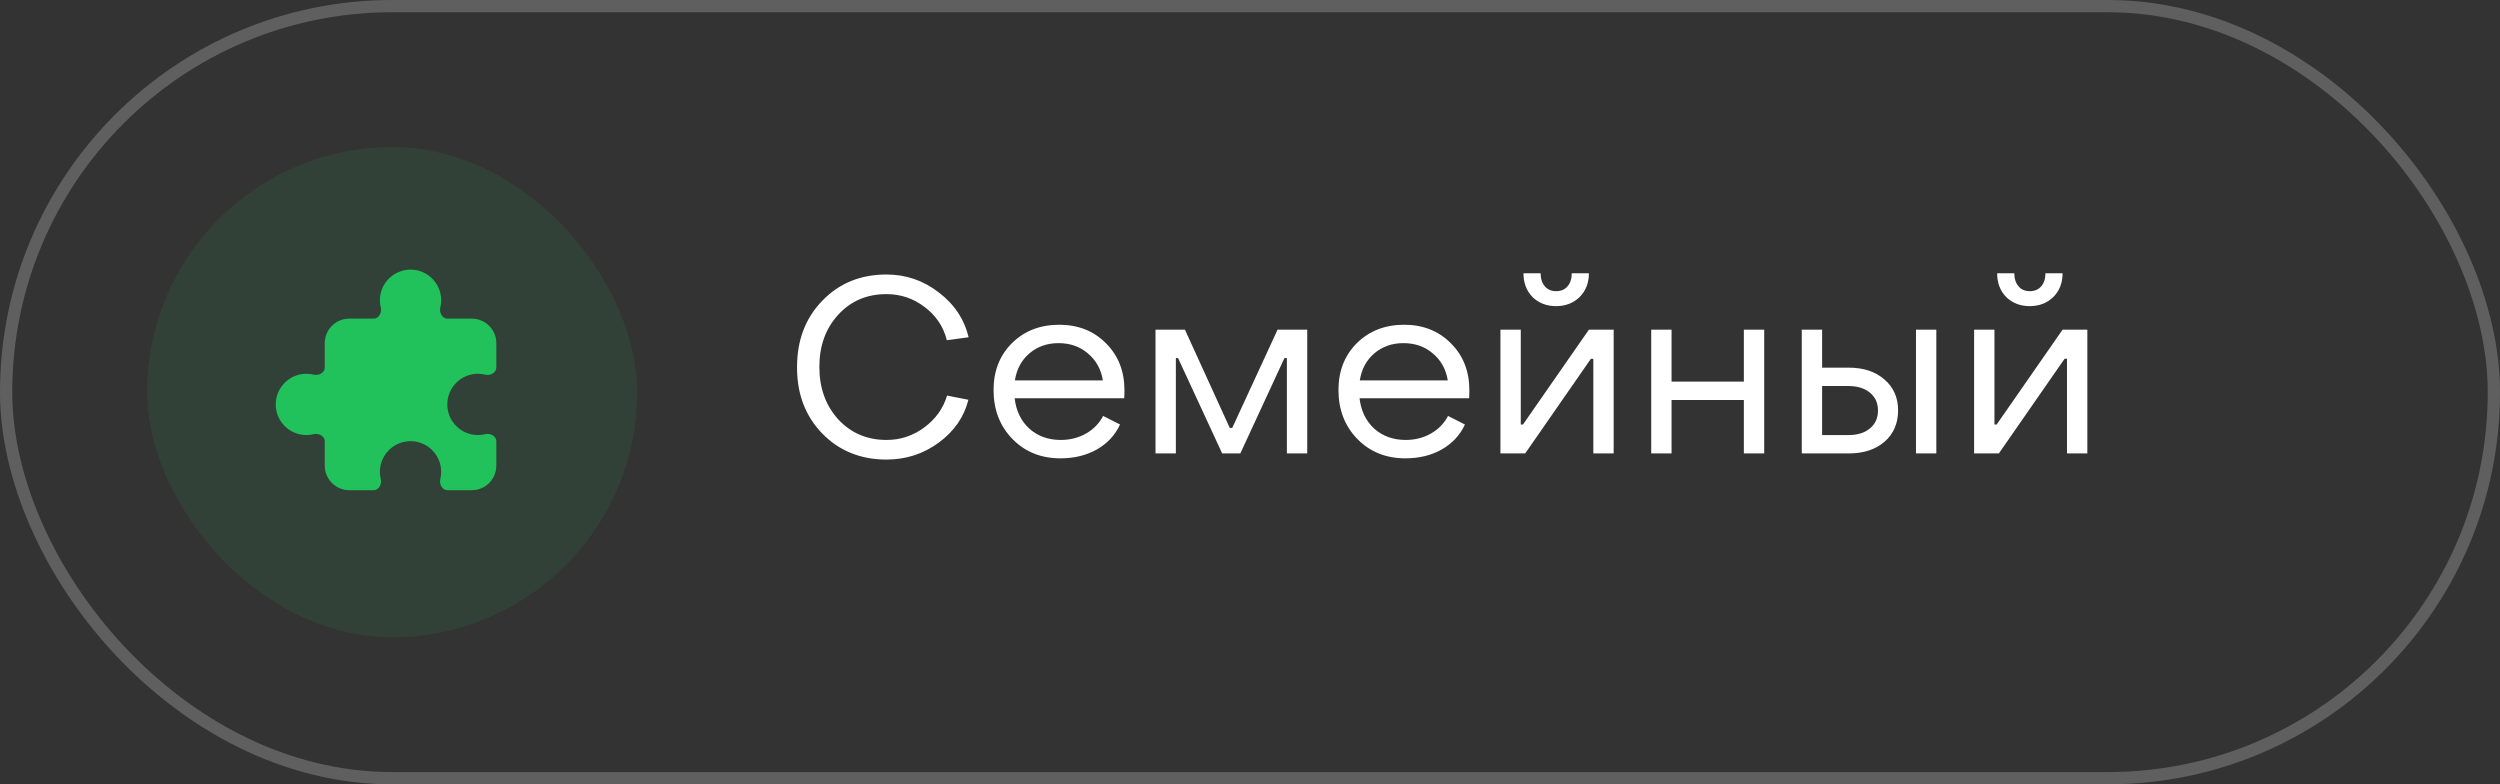
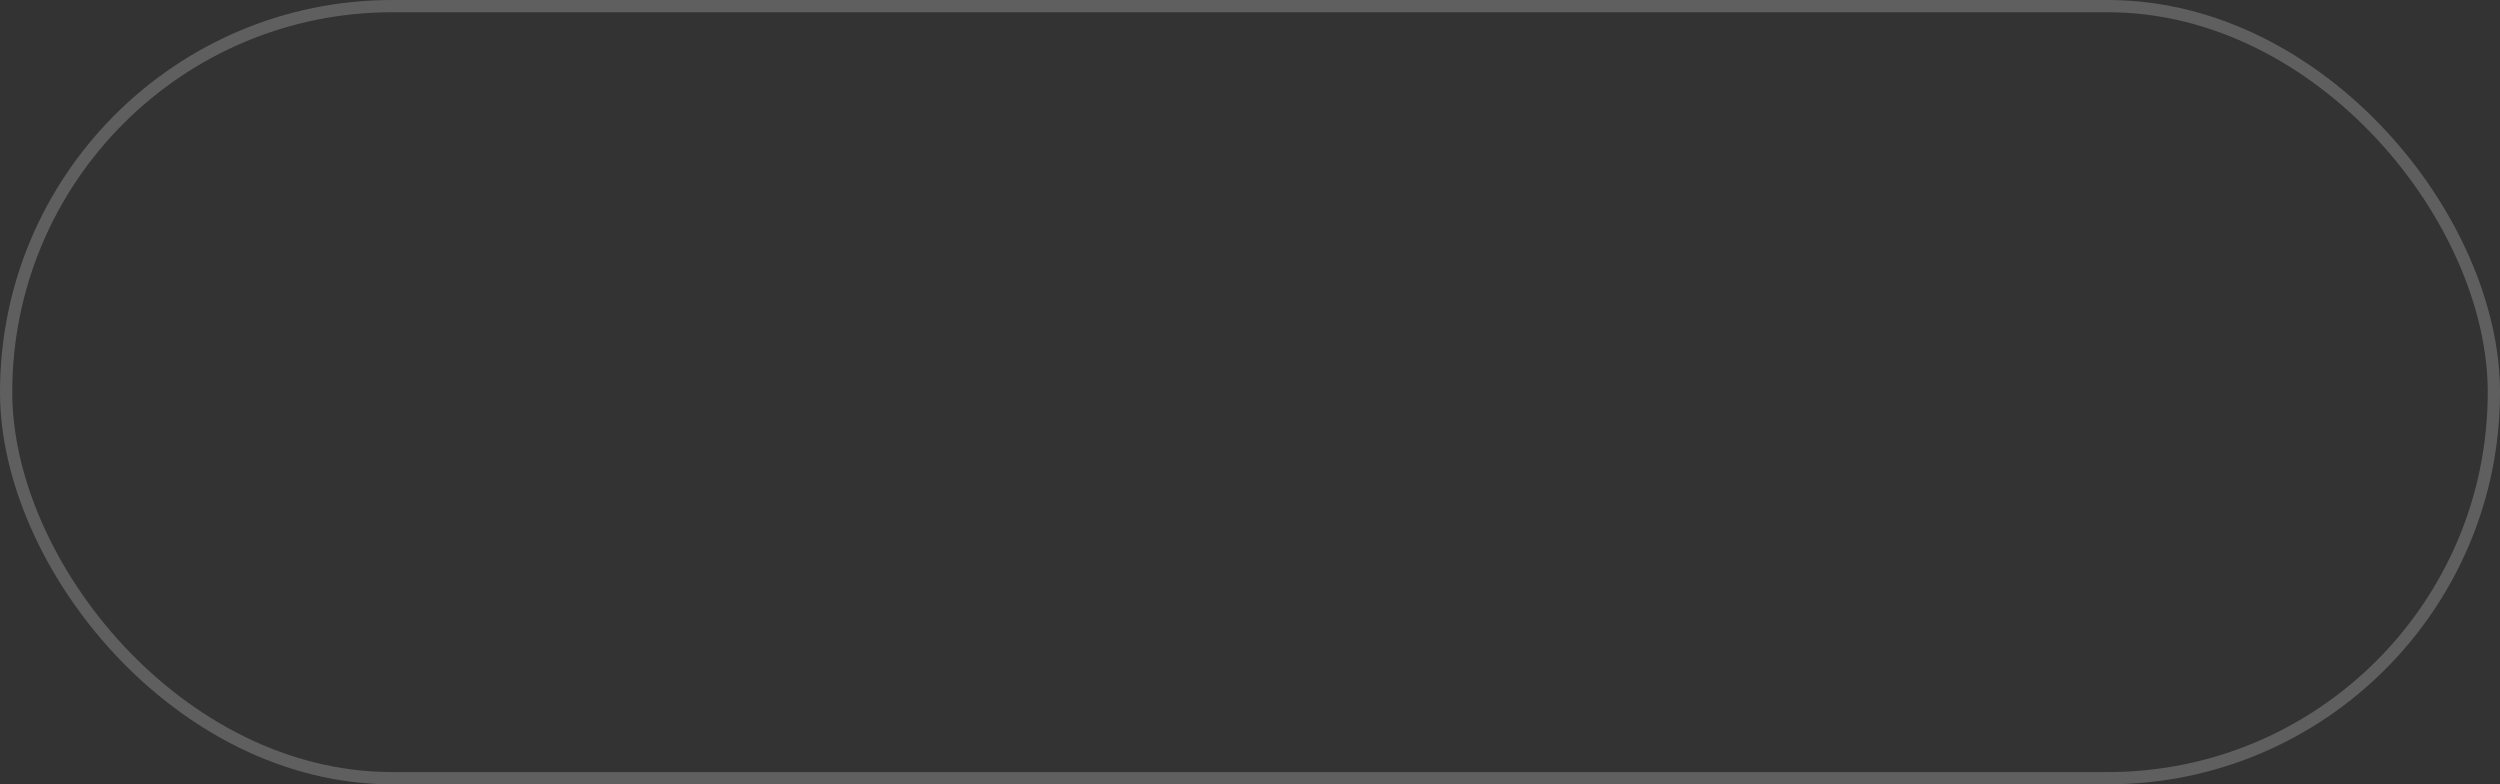
<svg xmlns="http://www.w3.org/2000/svg" width="204" height="64" viewBox="0 0 204 64" fill="none">
  <rect x="0" y="0" width="204" height="64" fill="#333333" stroke="none" />
  <rect x="0.5" y="0.5" width="203" height="63" rx="31.5" stroke="#5F5F5F" />
-   <rect x="12" y="12" width="40" height="40" rx="20" fill="#21C15C" fill-opacity="0.1" />
  <g clip-path="url(#clip0_119_226)">
    <g clip-path="url(#clip1_119_226)">
-       <path d="M36 24.5C36 24.708 35.975 24.909 35.927 25.102C35.828 25.502 36.089 26 36.501 26H38.5C39.605 26 40.5 26.895 40.5 28V29.999C40.5 30.411 40.002 30.672 39.602 30.573C39.409 30.525 39.208 30.5 39 30.5C37.619 30.5 36.5 31.619 36.5 33C36.5 34.381 37.619 35.5 39 35.5C39.208 35.5 39.409 35.475 39.602 35.427C40.002 35.328 40.5 35.589 40.5 36.001V38C40.5 39.105 39.605 40 38.5 40H36.501C36.089 40 35.828 39.502 35.927 39.102C35.975 38.909 36 38.708 36 38.5C36 37.119 34.881 36 33.5 36C32.119 36 31 37.119 31 38.5C31 38.708 31.025 38.909 31.073 39.102C31.172 39.502 30.911 40 30.499 40H28.5C27.395 40 26.5 39.105 26.5 38V36.001C26.5 35.589 26.002 35.328 25.602 35.427C25.409 35.475 25.208 35.5 25 35.5C23.619 35.5 22.5 34.381 22.5 33C22.5 31.619 23.619 30.5 25 30.5C25.208 30.5 25.409 30.525 25.602 30.573C26.002 30.672 26.5 30.411 26.5 29.999V28C26.5 26.895 27.395 26 28.5 26H30.499C30.911 26 31.172 25.502 31.073 25.102C31.025 24.909 31 24.708 31 24.5C31 23.119 32.119 22 33.5 22C34.881 22 36 23.119 36 24.5Z" fill="#21C15C" />
-     </g>
+       </g>
  </g>
-   <path d="M72.34 37.5C70.22 37.5 68.467 36.787 67.08 35.36C65.707 33.933 65.027 32.127 65.04 29.94C65.04 27.753 65.727 25.953 67.1 24.54C68.473 23.113 70.22 22.4 72.34 22.4C73.927 22.4 75.347 22.887 76.6 23.86C77.867 24.82 78.68 26.04 79.04 27.52L77.26 27.76C76.993 26.667 76.393 25.767 75.46 25.06C74.54 24.353 73.5 24 72.34 24C70.74 24 69.427 24.56 68.4 25.68C67.373 26.8 66.86 28.22 66.86 29.94C66.86 31.66 67.373 33.087 68.4 34.22C69.44 35.34 70.753 35.9 72.34 35.9C73.473 35.9 74.5 35.56 75.42 34.88C76.353 34.187 76.973 33.32 77.28 32.28L79.02 32.62C78.673 34.02 77.867 35.187 76.6 36.12C75.347 37.04 73.927 37.5 72.34 37.5ZM86.535 37.4C84.948 37.4 83.641 36.873 82.615 35.82C81.588 34.767 81.075 33.433 81.075 31.82C81.075 30.273 81.575 29 82.575 28C83.588 27 84.875 26.5 86.435 26.5C87.981 26.5 89.255 27.007 90.255 28.02C91.255 29.02 91.755 30.293 91.755 31.84C91.755 32.133 91.748 32.353 91.735 32.5H82.795C82.915 33.527 83.315 34.353 83.995 34.98C84.688 35.593 85.541 35.9 86.555 35.9C87.315 35.9 88.001 35.727 88.615 35.38C89.241 35.02 89.708 34.54 90.015 33.94L91.395 34.64C90.995 35.507 90.361 36.187 89.495 36.68C88.641 37.16 87.655 37.4 86.535 37.4ZM82.815 31.04H89.995C89.848 30.133 89.441 29.4 88.775 28.84C88.121 28.28 87.321 28 86.375 28C85.441 28 84.648 28.28 83.995 28.84C83.355 29.387 82.961 30.12 82.815 31.04ZM94.29 37V26.9H96.69L100.35 34.92H100.55L104.25 26.9H106.67V37H105.01V29.22H104.81L101.21 37H99.73L96.13 29.22H95.95V37H94.29ZM114.679 37.4C113.093 37.4 111.786 36.873 110.759 35.82C109.733 34.767 109.219 33.433 109.219 31.82C109.219 30.273 109.719 29 110.719 28C111.733 27 113.019 26.5 114.579 26.5C116.126 26.5 117.399 27.007 118.399 28.02C119.399 29.02 119.899 30.293 119.899 31.84C119.899 32.133 119.893 32.353 119.879 32.5H110.939C111.059 33.527 111.459 34.353 112.139 34.98C112.833 35.593 113.686 35.9 114.699 35.9C115.459 35.9 116.146 35.727 116.759 35.38C117.386 35.02 117.853 34.54 118.159 33.94L119.539 34.64C119.139 35.507 118.506 36.187 117.639 36.68C116.786 37.16 115.799 37.4 114.679 37.4ZM110.959 31.04H118.139C117.993 30.133 117.586 29.4 116.919 28.84C116.266 28.28 115.466 28 114.519 28C113.586 28 112.793 28.28 112.139 28.84C111.499 29.387 111.106 30.12 110.959 31.04ZM128.895 24.24C128.388 24.733 127.748 24.98 126.975 24.98C126.201 24.98 125.561 24.733 125.055 24.24C124.561 23.733 124.315 23.087 124.315 22.3H125.715C125.715 22.74 125.828 23.093 126.055 23.36C126.281 23.627 126.588 23.76 126.975 23.76C127.375 23.76 127.688 23.627 127.915 23.36C128.141 23.093 128.255 22.74 128.255 22.3H129.655C129.655 23.087 129.401 23.733 128.895 24.24ZM122.435 37V26.9H124.095V34.64H124.275L129.655 26.9H131.675V37H130.015V29.28H129.815L124.455 37H122.435ZM134.739 37V26.9H136.399V31.14H142.299V26.9H143.959V37H142.299V32.64H136.399V37H134.739ZM147.024 37V26.9H148.684V30H150.844C152.058 30 153.031 30.32 153.764 30.96C154.511 31.6 154.884 32.44 154.884 33.48C154.884 34.547 154.518 35.4 153.784 36.04C153.051 36.68 152.071 37 150.844 37H147.024ZM156.344 37V26.9H158.004V37H156.344ZM148.684 35.5H150.844C151.578 35.5 152.158 35.32 152.584 34.96C153.024 34.6 153.244 34.113 153.244 33.5C153.244 32.887 153.024 32.4 152.584 32.04C152.144 31.68 151.564 31.5 150.844 31.5H148.684V35.5ZM167.547 24.24C167.04 24.733 166.4 24.98 165.627 24.98C164.854 24.98 164.214 24.733 163.707 24.24C163.214 23.733 162.967 23.087 162.967 22.3H164.367C164.367 22.74 164.48 23.093 164.707 23.36C164.934 23.627 165.24 23.76 165.627 23.76C166.027 23.76 166.34 23.627 166.567 23.36C166.794 23.093 166.907 22.74 166.907 22.3H168.307C168.307 23.087 168.054 23.733 167.547 24.24ZM161.087 37V26.9H162.747V34.64H162.927L168.307 26.9H170.327V37H168.667V29.28H168.467L163.107 37H161.087Z" fill="white" />
  <defs>
    <clipPath id="clip0_119_226">
-       <rect width="24" height="24" fill="white" transform="translate(20 20)" />
-     </clipPath>
+       </clipPath>
    <clipPath id="clip1_119_226">
-       <rect width="24" height="24" fill="white" transform="translate(20 20)" />
-     </clipPath>
+       </clipPath>
  </defs>
</svg>